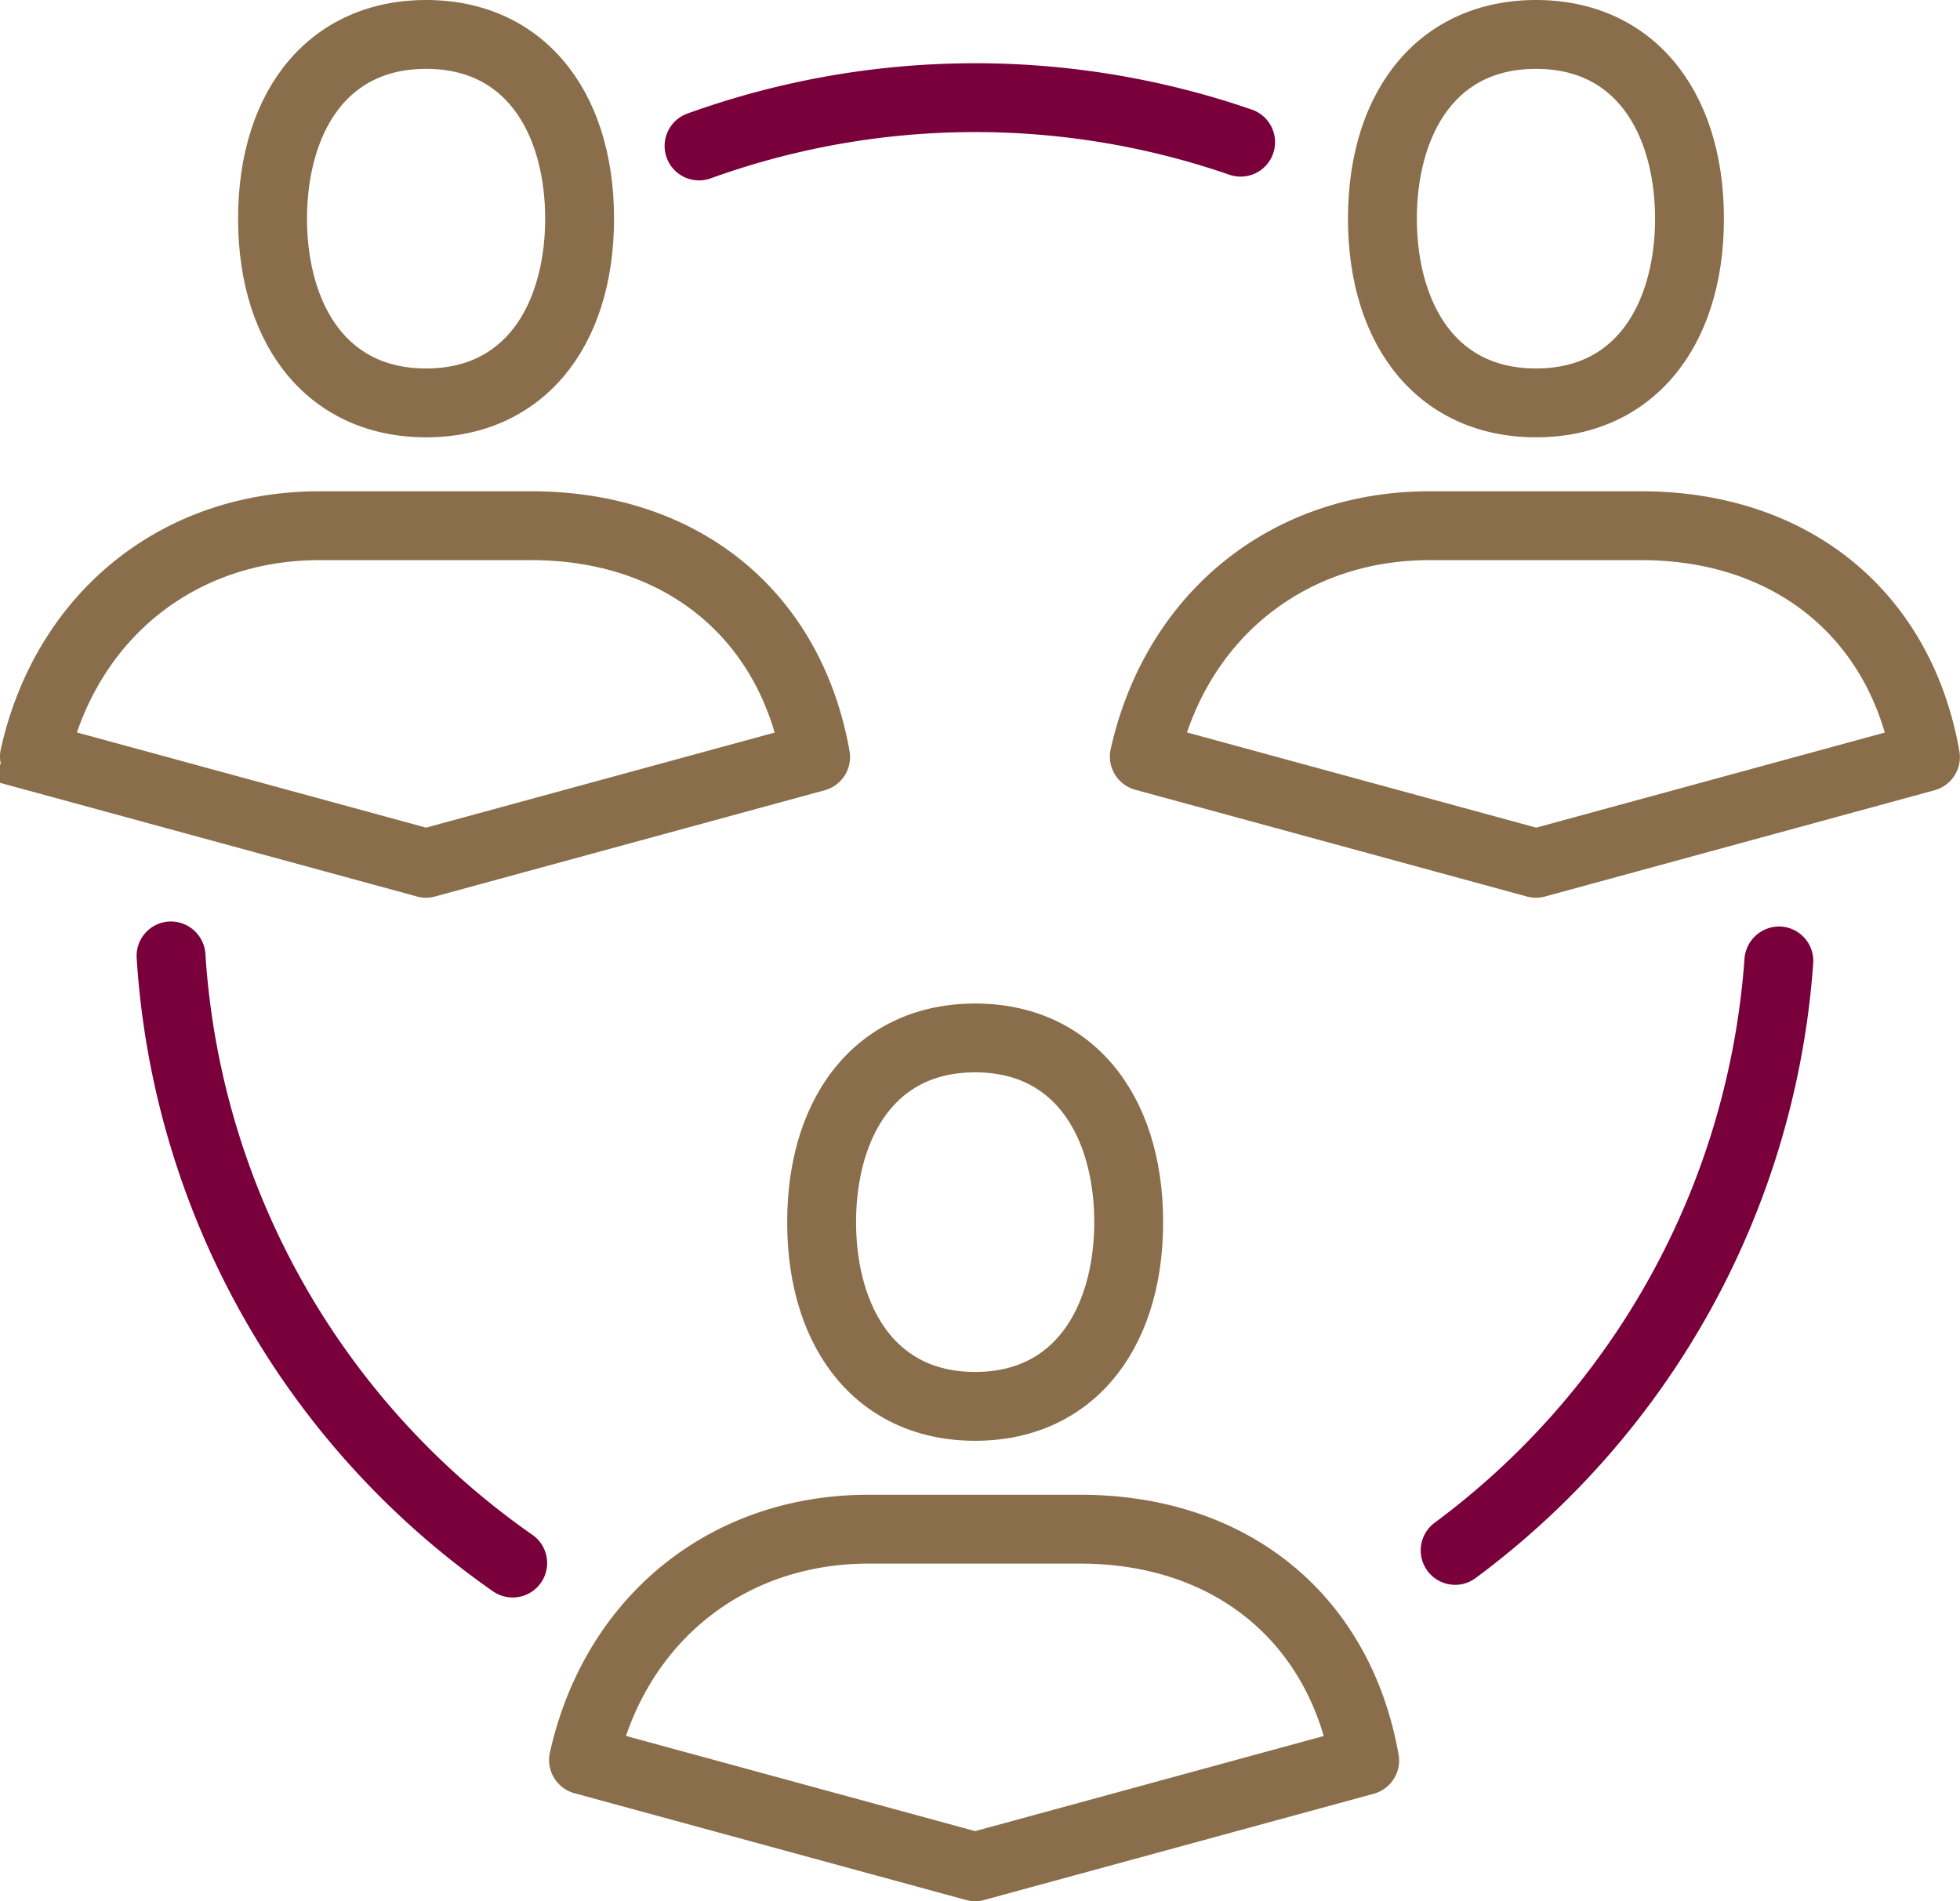
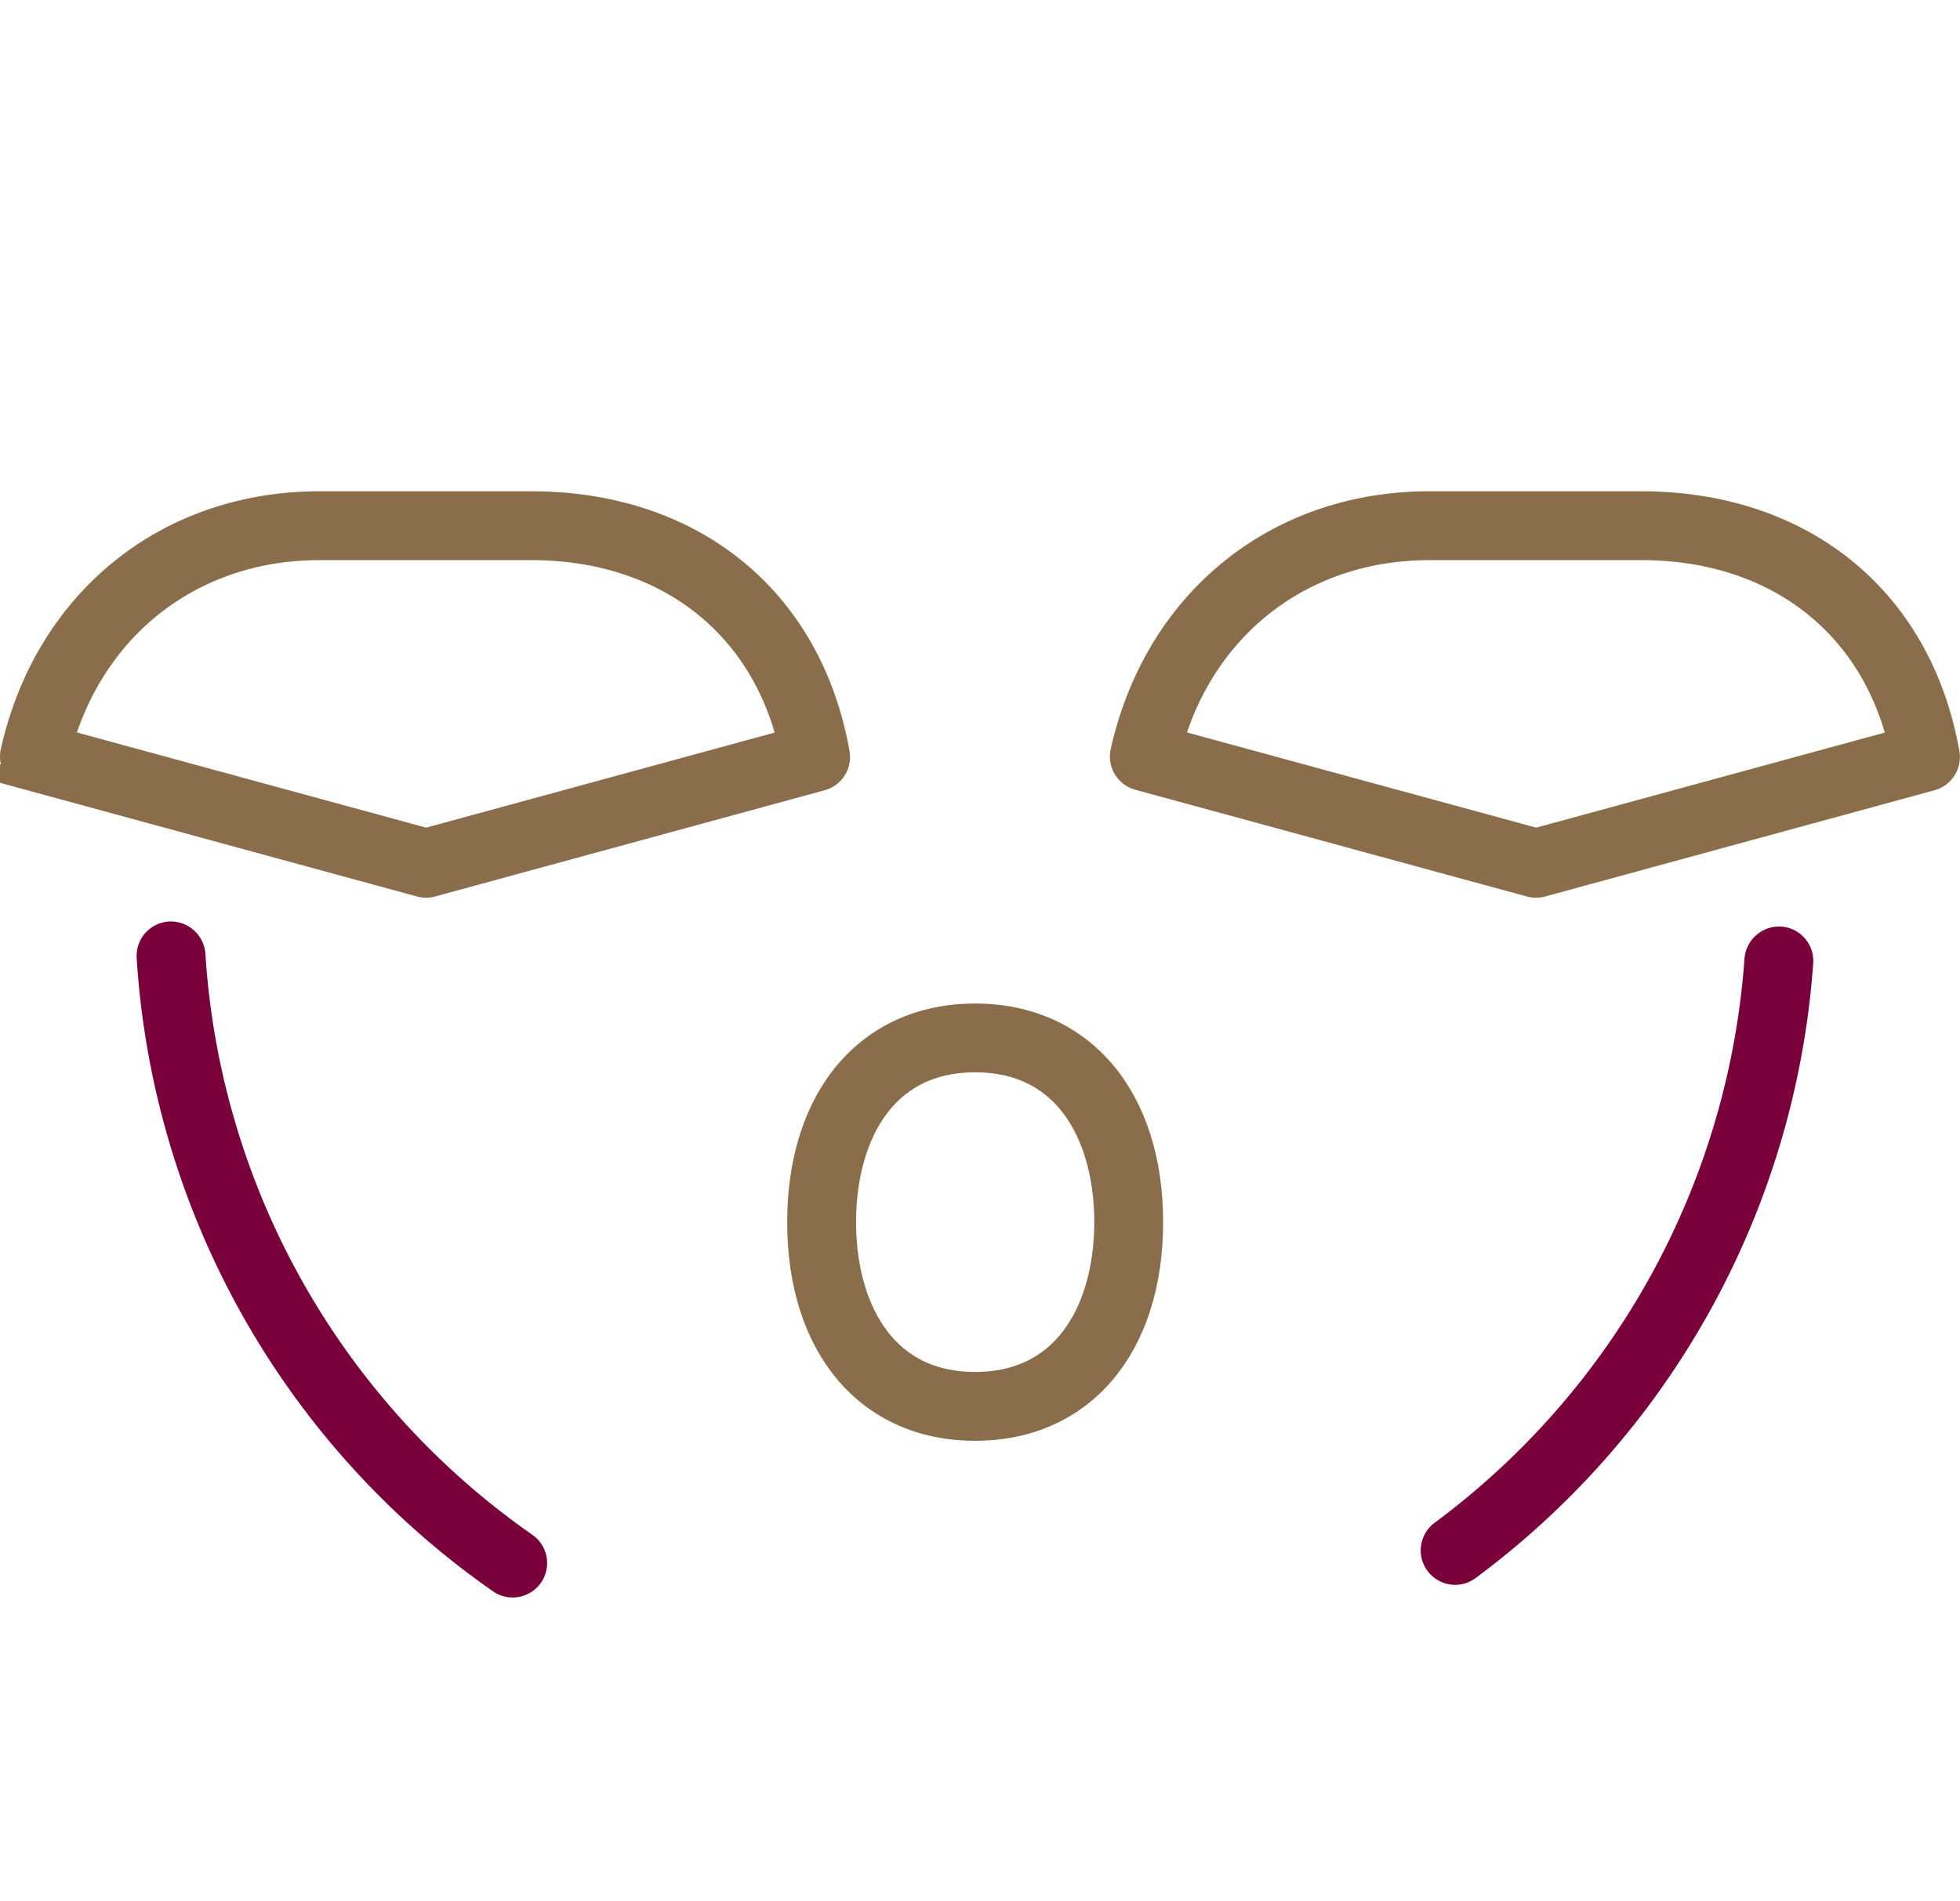
<svg xmlns="http://www.w3.org/2000/svg" viewBox="0 0 455.4 441.79">
  <defs>
    <style>.cls-1{fill:#8a6e4b;stroke:#8a6e4b;}.cls-1,.cls-2{stroke-miterlimit:10;stroke-width:6px;}.cls-2{fill:#7a003c;stroke:#7a003c;}</style>
  </defs>
  <g id="Layer_2" data-name="Layer 2">
    <g id="ëÎÓÈ_1" data-name="ëÎÓÈ 1">
      <path class="cls-1" d="M99,205.61a4.87,4.87,0,0,1-1.31-.18l-91-24.81a5,5,0,0,1-3.57-5.92c7.83-34.95,35.74-57.54,71.11-57.54h49.2c37.45,0,64.67,22.18,71,57.88a5,5,0,0,1-3.61,5.7l-90.53,24.69A4.82,4.82,0,0,1,99,205.61ZM14.07,172.27,99,195.43l84.66-23.09c-6.85-28-29.55-45.18-60.24-45.18H74.23C45.31,127.16,22.16,144.7,14.07,172.27Z" />
-       <path class="cls-1" d="M99,98.62c-24.71,0-40.68-18.77-40.68-47.81S74.3,3,99,3s40.67,18.76,40.67,47.81S123.72,98.62,99,98.62ZM99,13C76.39,13,68.33,32.53,68.33,50.81S76.39,88.62,99,88.62s30.67-19.53,30.67-37.81S121.63,13,99,13Z" />
      <path class="cls-1" d="M356.88,205.61a4.94,4.94,0,0,1-1.32-.18l-91-24.81A5,5,0,0,1,261,174.7c7.83-34.95,35.74-57.54,71.1-57.54h49.2c37.46,0,64.69,22.18,71,57.89a5,5,0,0,1-3.61,5.69L358.2,205.43A4.94,4.94,0,0,1,356.88,205.61ZM272,172.27l84.93,23.16,84.67-23.09c-6.86-28-29.57-45.18-60.26-45.18h-49.2C303.18,127.16,280,144.7,272,172.27Z" />
-       <path class="cls-1" d="M356.88,98.62c-24.71,0-40.68-18.77-40.68-47.81S332.17,3,356.88,3s40.67,18.76,40.67,47.81S381.58,98.62,356.88,98.62Zm0-85.62c-22.62,0-30.68,19.53-30.68,37.81s8.06,37.81,30.68,37.81,30.67-19.53,30.67-37.81S379.49,13,356.88,13Z" />
-       <path class="cls-1" d="M226.57,438.79a4.87,4.87,0,0,1-1.31-.18l-91-24.81a5,5,0,0,1-3.56-5.92c7.82-34.95,35.73-57.54,71.1-57.54H251c37.45,0,64.67,22.18,71,57.88a5,5,0,0,1-3.6,5.7l-90.53,24.69A4.89,4.89,0,0,1,226.57,438.79Zm-84.93-33.34,84.93,23.16,84.67-23.1c-6.86-28-29.56-45.17-60.25-45.17h-49.2C172.87,360.34,149.72,377.88,141.64,405.45Z" />
      <path class="cls-1" d="M226.57,331.8C201.86,331.8,185.9,313,185.9,284s16-47.81,40.67-47.81S267.25,255,267.25,284,251.28,331.8,226.57,331.8Zm0-85.62c-22.61,0-30.67,19.53-30.67,37.81S204,321.8,226.57,321.8s30.68-19.53,30.68-37.81S249.19,246.18,226.57,246.18Z" />
-       <path class="cls-2" d="M162.4,38.92a5,5,0,0,1-1.71-9.69,194.06,194.06,0,0,1,129.21-.92,5,5,0,0,1-3.3,9.45,183.9,183.9,0,0,0-122.48.86A4.91,4.91,0,0,1,162.4,38.92Z" />
      <path class="cls-2" d="M338.1,365.27a5,5,0,0,1-3-9,182,182,0,0,0,73.22-133.33,5.09,5.09,0,0,1,5.34-4.64,5,5,0,0,1,4.64,5.34,192,192,0,0,1-77.24,140.65A4.94,4.94,0,0,1,338.1,365.27Z" />
      <path class="cls-2" d="M119.12,368.21a5,5,0,0,1-2.87-.9,191.33,191.33,0,0,1-81.5-144.87,5,5,0,0,1,4.67-5.31,5.07,5.07,0,0,1,5.31,4.67A181.34,181.34,0,0,0,122,359.12a5,5,0,0,1-2.87,9.09Z" />
    </g>
  </g>
</svg>